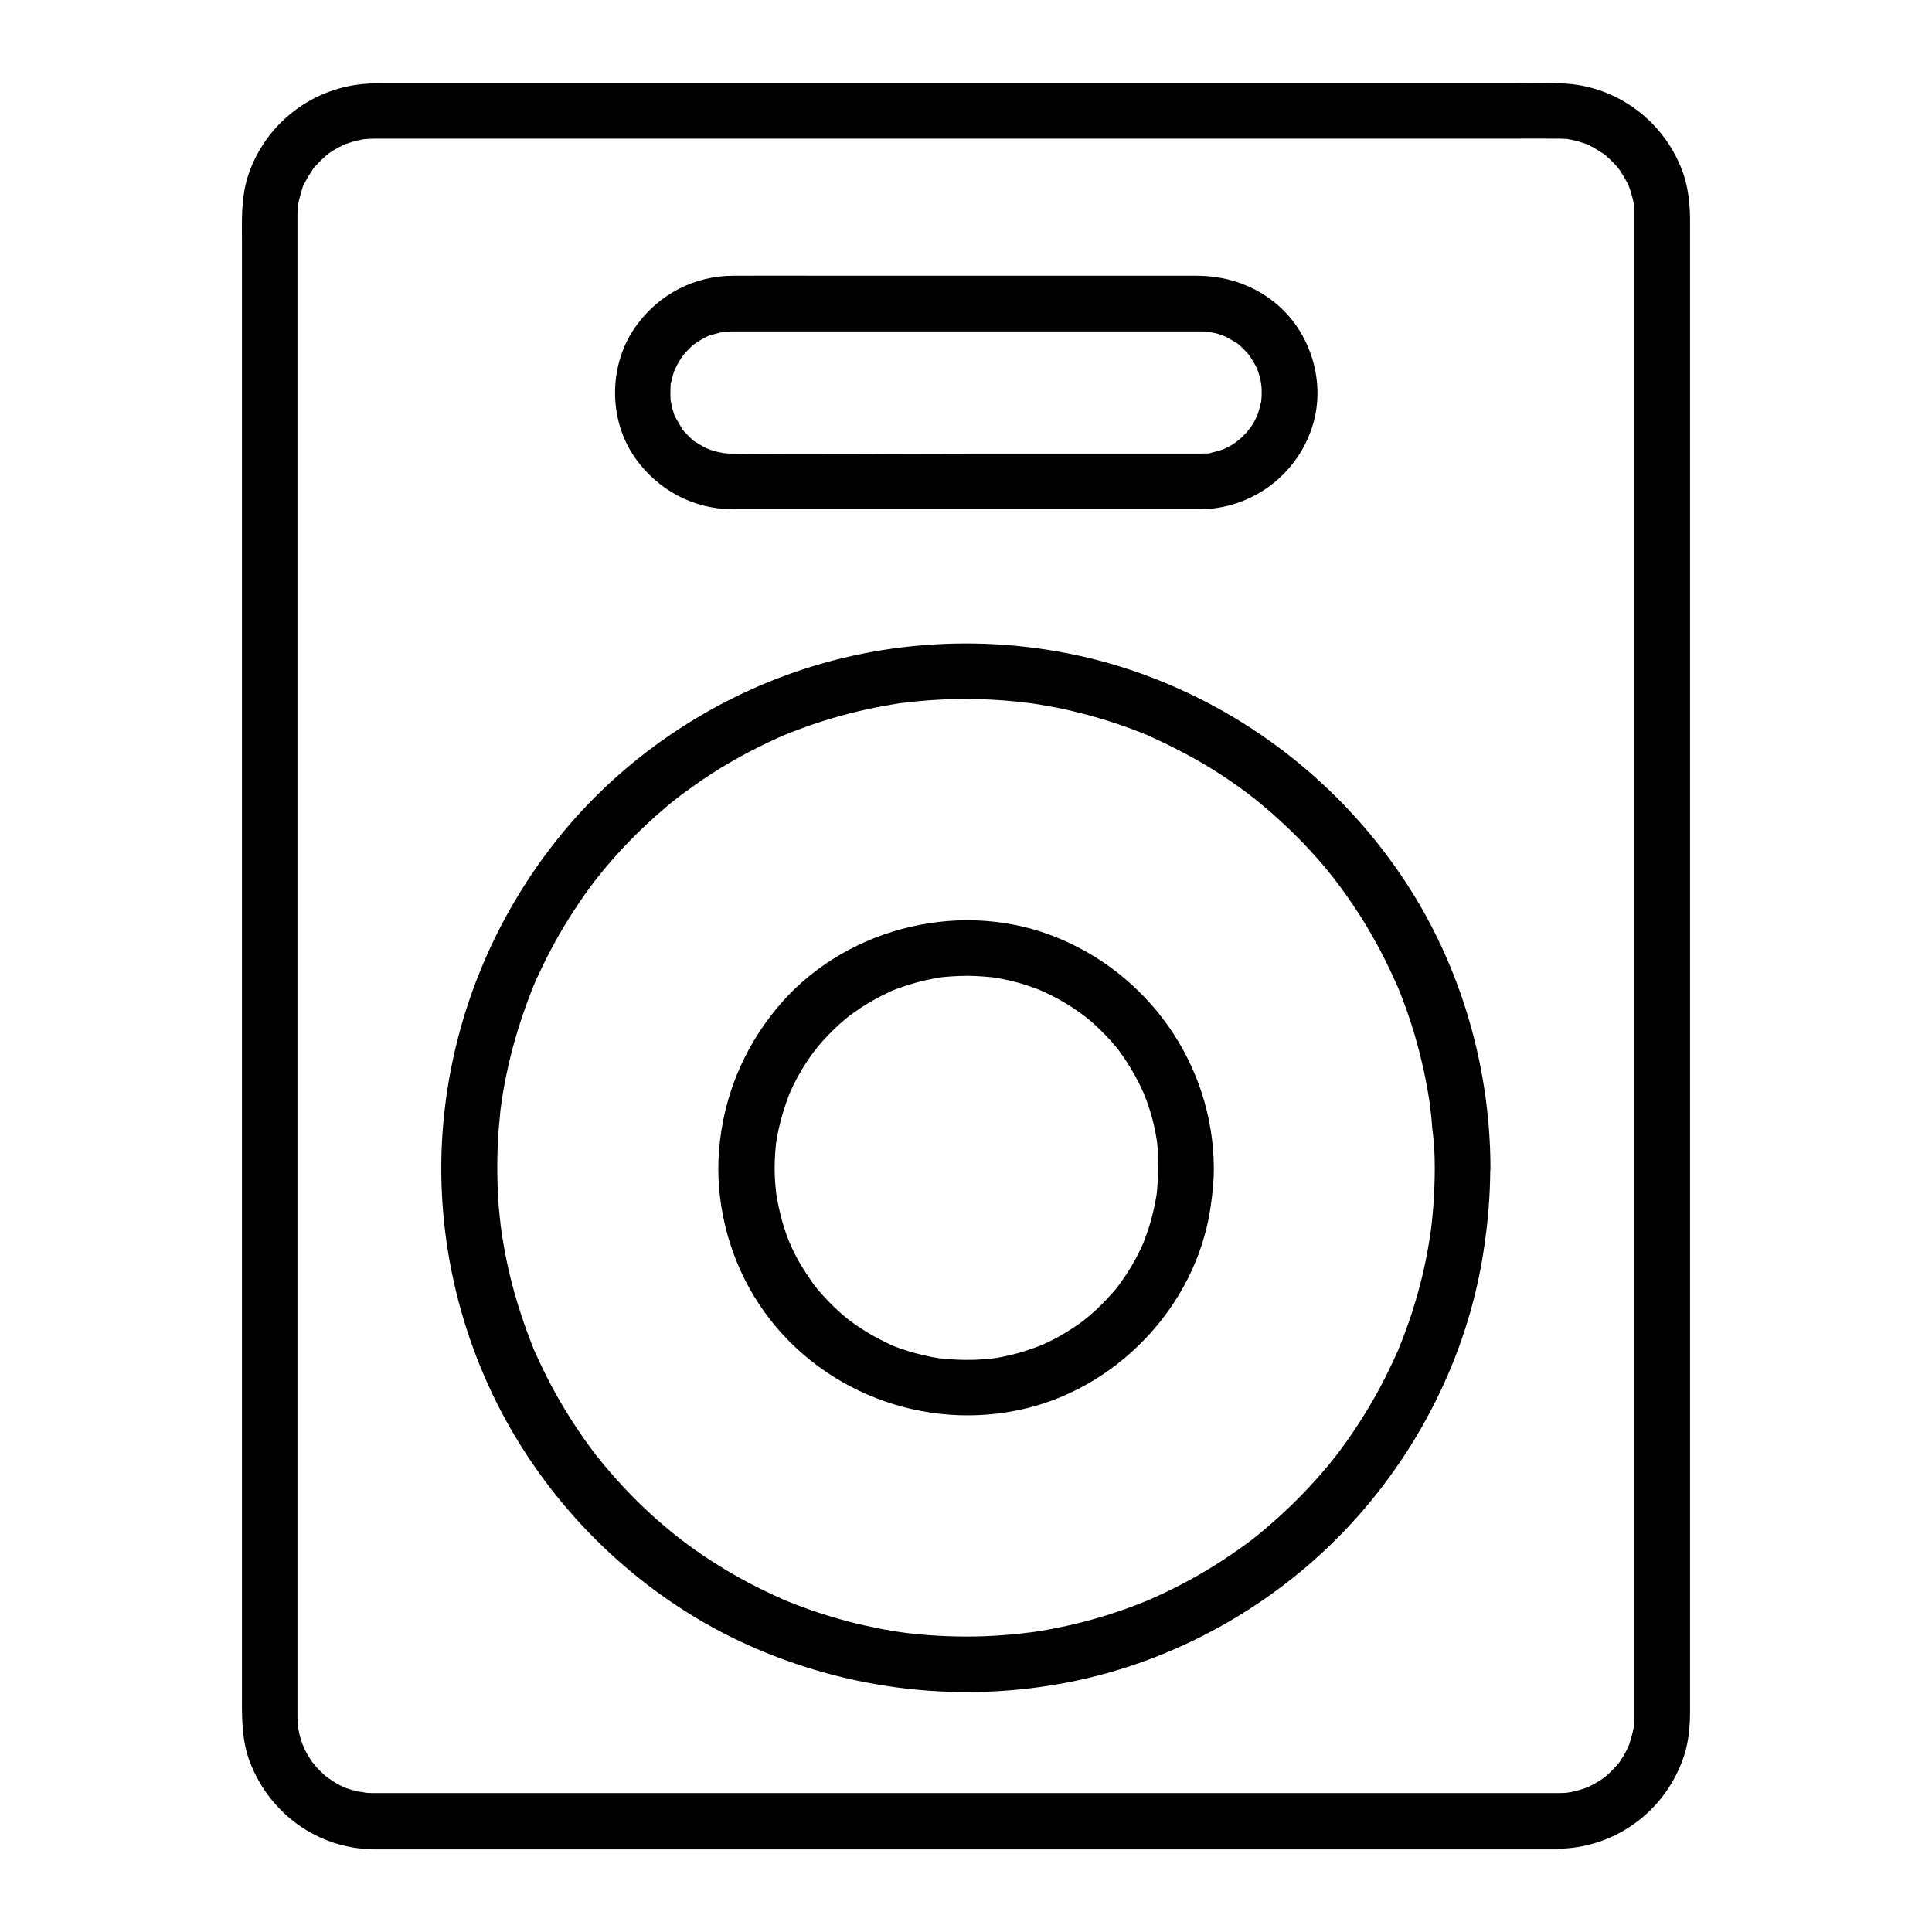
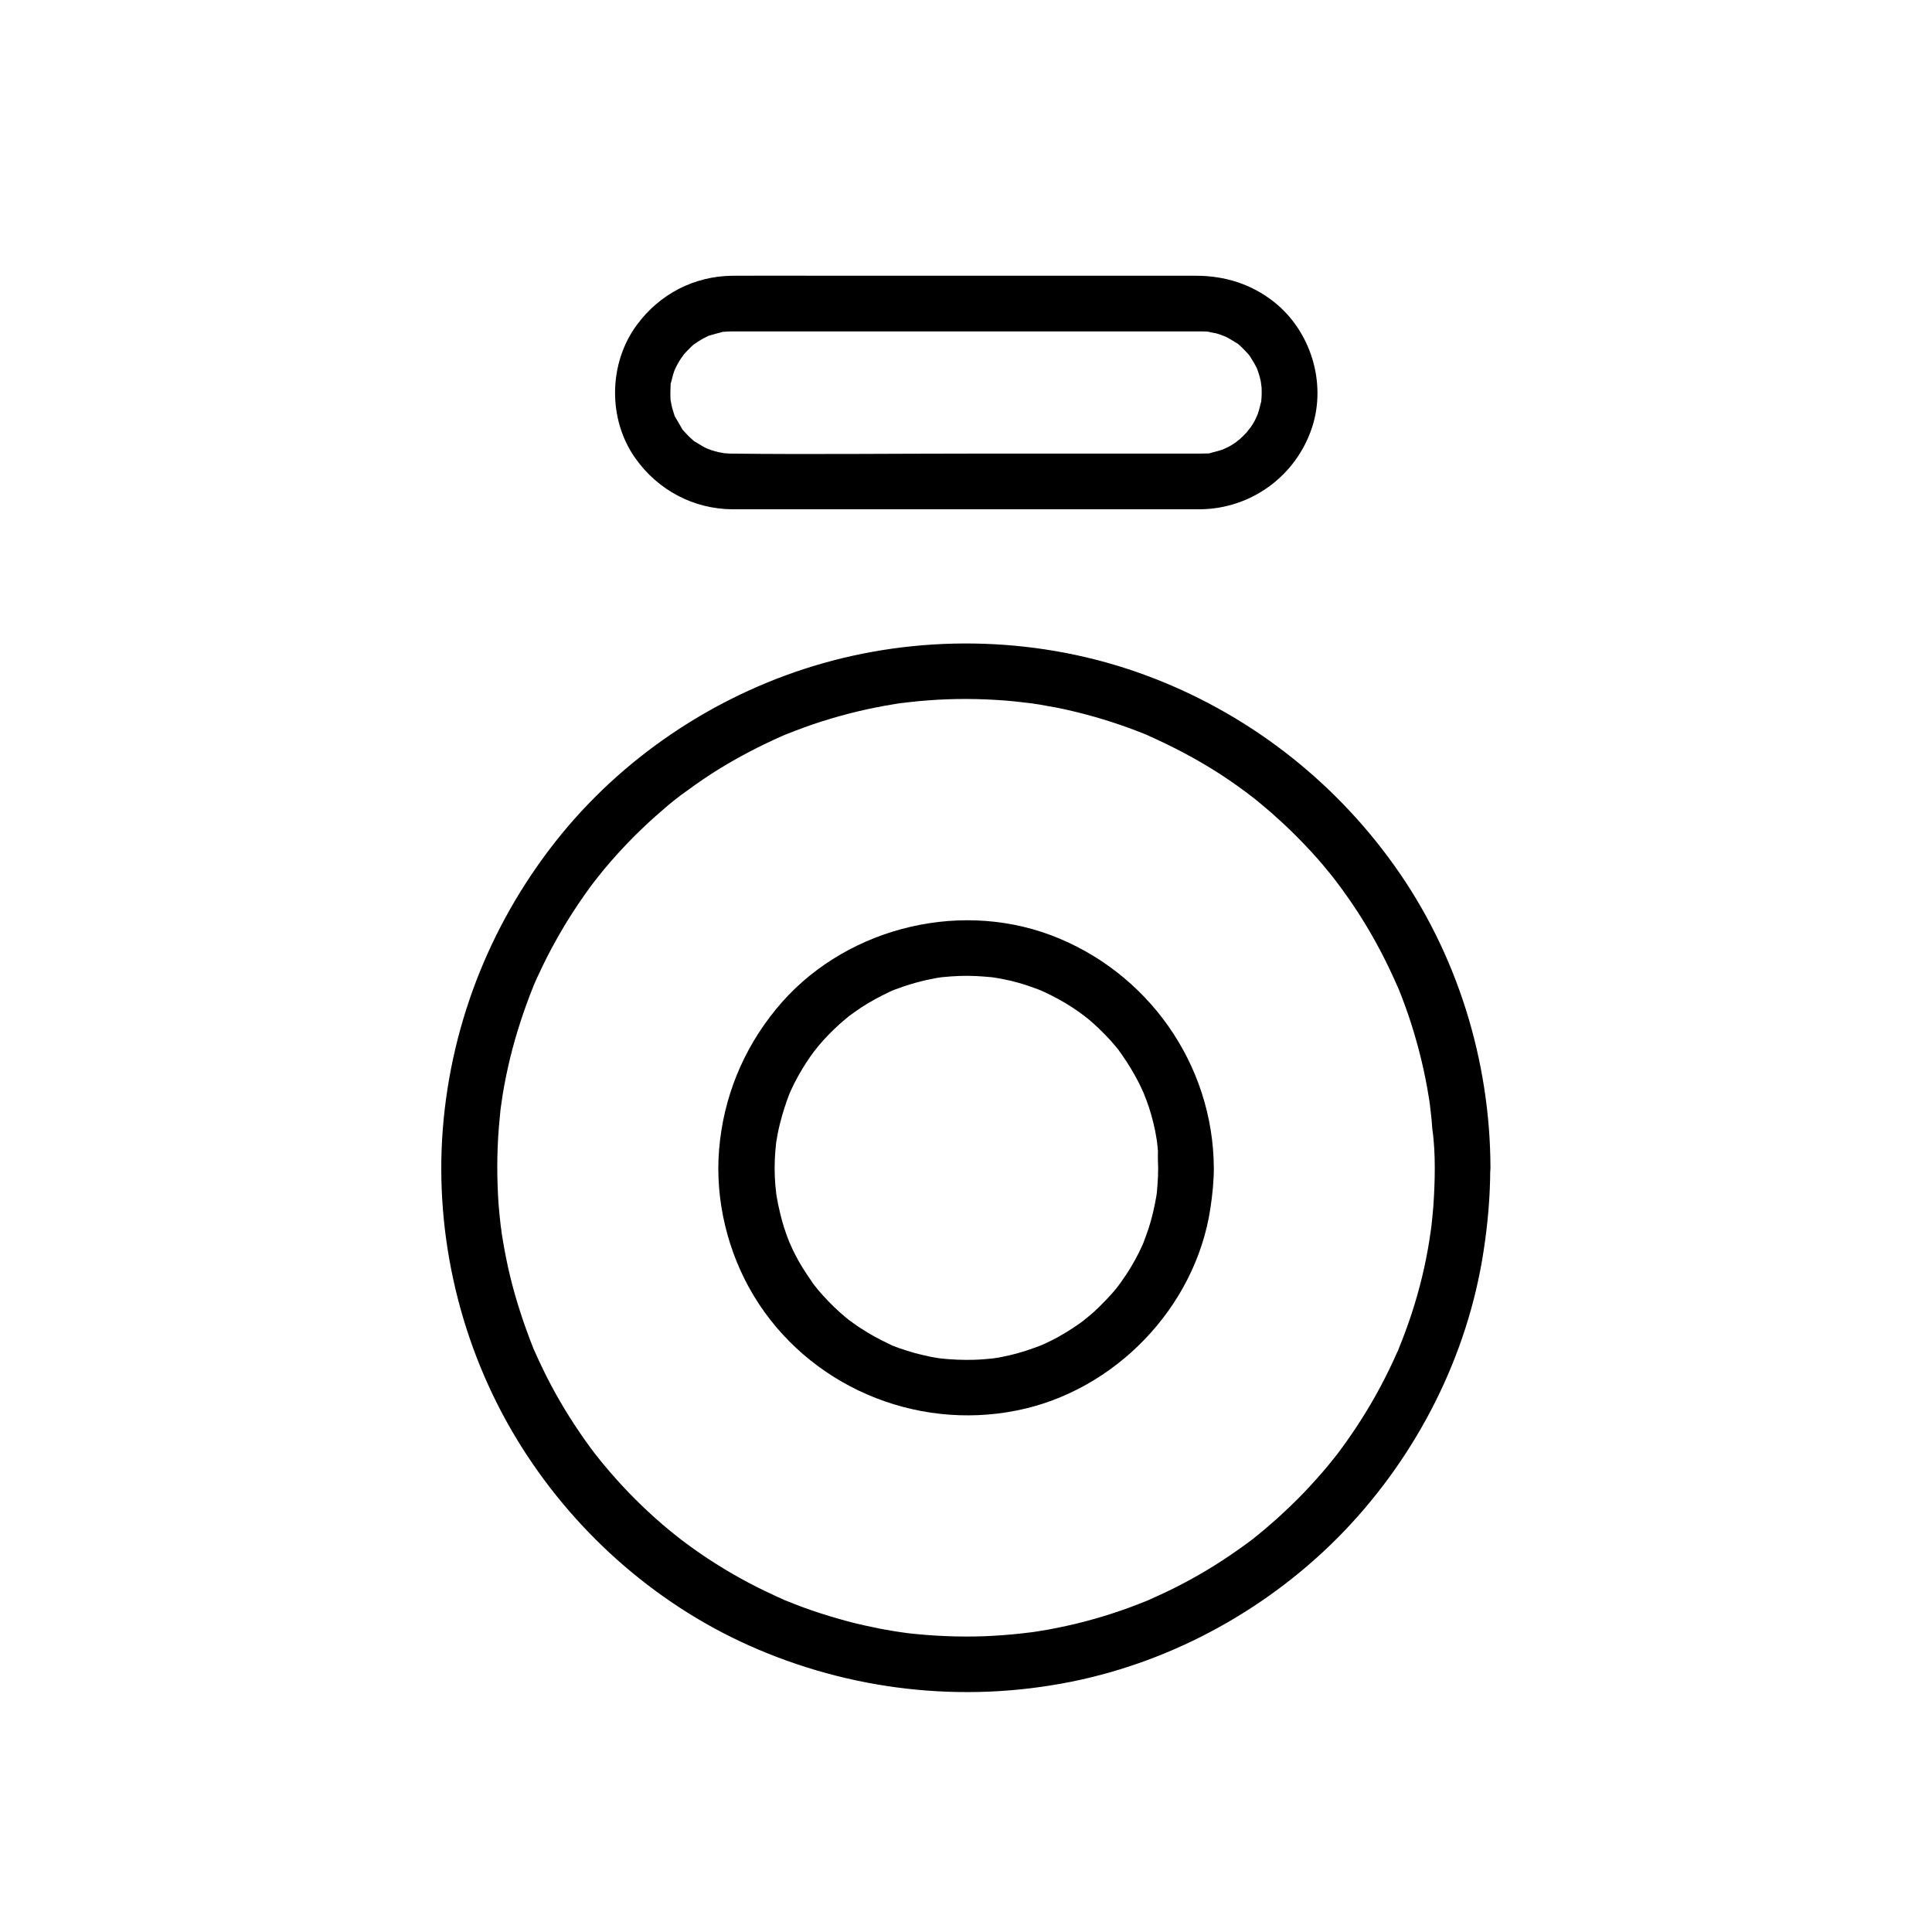
<svg xmlns="http://www.w3.org/2000/svg" fill="#000000" width="800px" height="800px" version="1.1" viewBox="144 144 512 512">
  <g>
-     <path d="m556.9 619.18h-11.906-31.637-45.117-53.039-54.711-50.137-40-23.566-3.738-0.395c-0.789 0-1.574-0.051-2.363-0.148 1.477 0.098-0.934-0.195-1.328-0.246-0.641-0.148-1.277-0.297-1.918-0.492-0.441-0.148-0.836-0.297-1.23-0.395-0.098-0.051-1.133-0.395-0.344-0.098 0.789 0.297-0.246-0.098-0.297-0.148-0.395-0.195-0.789-0.395-1.18-0.59-0.738-0.395-1.523-0.836-2.215-1.328-0.395-0.246-1.574-1.133-0.59-0.344-0.59-0.441-1.18-0.934-1.723-1.477-0.543-0.492-1.082-1.031-1.574-1.574-0.297-0.344-1.672-2.164-0.887-0.984-0.789-1.133-1.523-2.312-2.164-3.59-0.195-0.344-0.934-2.262-0.441-0.887-0.297-0.836-0.59-1.625-0.836-2.508-0.195-0.641-0.344-1.277-0.441-1.918-0.098-0.441-0.148-0.887-0.246-1.328 0 0.148 0.148 1.18 0.051 0.297-0.051-0.789-0.098-1.574-0.098-2.41v-0.246-1.379-6.25-24.699-37.688-47.281-52.988-54.906-52.891-47.578-38.277-25.191-6.594-1.574-0.344-0.051c0-0.441 0-0.934 0.051-1.379 0-0.441 0.051-0.887 0.098-1.379-0.051 0.738-0.098 0.641 0-0.051 0.297-1.523 0.738-2.953 1.18-4.477 0.395-1.328-0.344 0.59 0.246-0.641 0.395-0.789 0.789-1.523 1.23-2.312 0.395-0.641 0.836-1.277 1.23-1.918 0.441-0.688-0.098 0.098-0.195 0.195 0.246-0.344 0.543-0.688 0.836-0.984 0.984-1.133 2.066-2.164 3.199-3.148 0.195-0.195 1.133-0.789 0.051-0.051 0.246-0.195 0.543-0.395 0.789-0.543 0.641-0.395 1.277-0.836 1.918-1.18 0.59-0.297 1.133-0.59 1.723-0.887 0.246-0.148 1.277-0.492 0.051 0 0.395-0.148 0.836-0.297 1.23-0.441 1.477-0.492 3-0.836 4.527-1.082-1.277 0.195 0.246 0 0.738 0 0.441 0 0.934-0.051 1.379-0.051h3.297 22.879 39.312 50.035 54.613 52.938 45.758 32.227c4.231 0 8.461-0.051 12.695 0 0.59 0 1.133 0 1.723 0.051 0.344 0 0.688 0.051 1.031 0.098-0.297 0-1.426-0.246 0.051 0 0.887 0.148 1.723 0.344 2.609 0.59 0.641 0.195 1.23 0.395 1.871 0.59 0.246 0.098 1.328 0.543 0.051 0 0.297 0.148 0.59 0.246 0.887 0.395 1.379 0.688 2.609 1.477 3.887 2.312 0.934 0.59-0.836-0.688 0.051 0 0.246 0.195 0.492 0.395 0.738 0.641 0.543 0.492 1.133 1.031 1.625 1.523 0.543 0.543 1.031 1.082 1.523 1.672 0.051 0.098 0.688 0.934 0.195 0.246-0.492-0.641 0.297 0.441 0.344 0.543 0.836 1.277 1.574 2.559 2.215 3.938 0.344 0.789-0.098-0.148-0.098-0.246 0.148 0.395 0.297 0.836 0.441 1.23 0.246 0.738 0.441 1.477 0.641 2.215 0.195 0.738 0.344 1.523 0.441 2.312-0.195-1.426 0 0.641 0 1.082v1.031 0.297 1.477 17.023 32.027 43 50.676 54.465 54.219 50.727 43.246 31.883 17.121 1.477 0.297 0.051c0 0.59 0 1.133-0.051 1.723 0 0.344-0.051 0.688-0.098 1.031 0-0.297 0.246-1.426 0 0.051-0.246 1.426-0.641 2.805-1.082 4.184-0.098 0.297-0.195 0.641-0.344 0.934 0.441-1.277 0.098-0.246 0 0.051-0.297 0.59-0.59 1.18-0.887 1.723-0.344 0.641-0.789 1.277-1.18 1.918-0.148 0.297-0.344 0.543-0.543 0.789 0.738-1.082 0.148-0.195-0.051 0.051-0.934 1.031-1.871 2.066-2.902 3-0.344 0.297-1.871 1.426-0.789 0.641-0.641 0.441-1.23 0.836-1.871 1.23s-1.328 0.738-1.969 1.082c-0.441 0.195-1.77 0.738-0.641 0.297-1.426 0.543-2.902 0.984-4.43 1.277-0.492 0.098-1.969 0.246-0.688 0.148-0.848 0.051-1.734 0.098-2.668 0.098-3.836 0.051-7.578 3.344-7.379 7.379 0.195 3.938 3.246 7.43 7.379 7.379 14.906-0.195 27.898-9.594 33.012-23.52 1.523-4.082 1.969-8.461 1.969-12.793v-16.234-31.684-43.297-51.02-54.906-54.957-51.117-43.445-32.027-16.48c0-4.035-0.395-8.117-1.625-11.957-4.625-14.023-17.562-23.863-32.324-24.402-4.281-0.148-8.562 0-12.793 0h-31.93-45.855-53.578-55.105-50.48-39.605-22.535c-1.426 0-2.856-0.051-4.328 0.051-14.762 0.738-27.602 10.629-32.078 24.699-1.82 5.805-1.523 11.809-1.523 17.809v24.746 38.18 47.773 53.531 55.398 53.676 47.578 37.934 24.402c0 6.394-0.246 12.84 2.066 18.992 5.266 13.777 18.055 23.074 32.914 23.223h3.199 22.977 39.902 50.625 55.152 53.48 45.609 31.539 11.266c3.836 0 7.578-3.394 7.379-7.379-0.145-4.137-3.195-7.531-7.328-7.531z" />
    <path d="m524.23 453.53c0 3.445-0.148 6.887-0.395 10.332-0.148 1.672-0.297 3.394-0.492 5.066-0.051 0.441-0.344 2.508-0.148 1.082-0.148 0.887-0.246 1.77-0.395 2.656-1.031 6.594-2.609 13.039-4.676 19.387-1.031 3.148-2.164 6.199-3.394 9.25-0.543 1.328-0.148 0.297 0 0.051-0.148 0.395-0.344 0.789-0.543 1.18-0.297 0.688-0.641 1.379-0.934 2.066-0.688 1.477-1.379 2.953-2.117 4.379-2.953 5.856-6.394 11.512-10.184 16.875-0.887 1.23-1.77 2.461-2.656 3.641-0.688 0.887 0.688-0.836-0.051 0.051-0.195 0.246-0.395 0.492-0.59 0.738-0.59 0.738-1.23 1.523-1.82 2.262-2.066 2.461-4.231 4.871-6.445 7.184s-4.574 4.527-6.938 6.691c-1.133 0.984-2.262 1.969-3.394 2.953-0.59 0.492-1.18 0.934-1.723 1.426-0.344 0.246-0.688 0.543-0.984 0.789-1.082 0.887 0.395-0.297-0.297 0.246-5.164 3.887-10.578 7.477-16.234 10.578-2.856 1.574-5.758 3.051-8.707 4.379-0.688 0.297-1.379 0.641-2.066 0.934-0.395 0.195-0.789 0.344-1.18 0.543 0.297-0.098 1.277-0.492-0.051 0-1.523 0.59-3.051 1.23-4.574 1.77-6.199 2.262-12.594 4.082-19.09 5.363-1.625 0.344-3.297 0.641-4.969 0.887-0.789 0.148-1.574 0.246-2.312 0.344-0.887 0.148 0.148 0 0.297-0.051-0.688 0.098-1.328 0.148-2.016 0.246-3.394 0.395-6.789 0.641-10.234 0.789-6.887 0.246-13.777-0.051-20.566-0.836-0.344-0.051-0.688-0.098-0.984-0.148-1.18-0.148 1.133 0.148-0.051 0-0.789-0.098-1.574-0.246-2.312-0.344-1.77-0.297-3.543-0.59-5.266-0.984-3.246-0.641-6.496-1.426-9.691-2.363-3.148-0.887-6.297-1.918-9.398-3.051-1.426-0.543-2.856-1.082-4.281-1.672-1.328-0.543-0.297-0.148-0.051 0-0.395-0.148-0.789-0.344-1.18-0.543-0.789-0.344-1.574-0.688-2.363-1.082-5.902-2.707-11.562-5.856-17.023-9.445-2.707-1.77-5.312-3.641-7.871-5.609 1.082 0.836-0.441-0.395-0.789-0.641-0.59-0.492-1.18-0.934-1.77-1.426-1.328-1.082-2.609-2.215-3.887-3.344-4.773-4.281-9.25-8.953-13.383-13.922-0.543-0.641-1.082-1.328-1.625-2.016-0.195-0.246-0.395-0.492-0.59-0.738-0.688-0.887 0.641 0.887-0.051-0.051-0.984-1.277-1.918-2.559-2.856-3.887-1.871-2.656-3.641-5.363-5.312-8.117-1.672-2.754-3.246-5.609-4.723-8.512-0.738-1.477-1.426-2.902-2.117-4.379-0.297-0.688-0.641-1.379-0.934-2.066-0.195-0.395-0.344-0.789-0.543-1.18 0.297 0.688 0.246 0.543 0-0.051-2.461-6.25-4.574-12.594-6.148-19.141-0.789-3.246-1.426-6.543-1.969-9.84-0.148-0.789-0.246-1.574-0.344-2.312 0.195 1.426-0.051-0.59-0.148-1.082-0.195-1.82-0.395-3.59-0.543-5.41-0.492-6.887-0.492-13.777 0.051-20.613 0.148-1.574 0.297-3.148 0.441-4.723 0.051-0.441 0.344-2.461 0.148-1.082 0.148-0.984 0.297-2.016 0.441-3 0.543-3.297 1.23-6.594 2.016-9.84 1.574-6.394 3.641-12.645 6.102-18.793 0.441-1.082-0.441 1.031 0-0.051 0.148-0.297 0.246-0.59 0.395-0.887 0.344-0.789 0.688-1.574 1.082-2.363 0.688-1.477 1.379-2.953 2.117-4.379 1.477-2.902 3.051-5.707 4.723-8.512 1.672-2.754 3.445-5.461 5.312-8.117 0.934-1.328 1.871-2.609 2.856-3.887-0.836 1.082 0.395-0.441 0.641-0.789 0.543-0.688 1.082-1.328 1.625-2.016 4.184-5.019 8.758-9.742 13.629-14.07 1.133-0.984 2.262-1.969 3.394-2.953 0.59-0.492 1.18-0.934 1.77-1.426 0.344-0.246 0.688-0.543 1.031-0.789 0.934-0.738-1.379 1.031 0.297-0.246 2.609-1.918 5.215-3.789 7.922-5.559 5.461-3.543 11.168-6.641 17.074-9.348 0.688-0.297 1.379-0.641 2.066-0.934 0.297-0.148 0.59-0.246 0.887-0.395-1.277 0.543-0.195 0.098 0.051 0 1.625-0.641 3.246-1.277 4.871-1.871 3.102-1.133 6.25-2.117 9.398-3 3.199-0.887 6.445-1.672 9.691-2.312 1.523-0.297 3.102-0.59 4.625-0.836 0.887-0.148 1.77-0.297 2.656-0.395-1.426 0.195 0.887-0.098 1.379-0.148 6.84-0.789 13.727-1.031 20.566-0.738 3.394 0.148 6.84 0.395 10.184 0.836 0.441 0.051 0.887 0.098 1.328 0.148-0.297-0.051-1.426-0.195 0.051 0 0.789 0.098 1.574 0.246 2.312 0.344 1.672 0.297 3.297 0.59 4.969 0.887 6.496 1.328 12.891 3.148 19.09 5.41 1.523 0.543 3.051 1.18 4.574 1.77 0.789 0.344-0.148-0.051-0.246-0.098 0.395 0.148 0.789 0.344 1.18 0.543 0.789 0.344 1.574 0.688 2.363 1.082 2.953 1.379 5.856 2.856 8.707 4.43 2.856 1.574 5.609 3.246 8.316 5.019 1.328 0.887 2.707 1.82 3.984 2.754 0.59 0.441 1.23 0.887 1.82 1.328 0.344 0.246 0.688 0.492 1.031 0.789 0.148 0.098 1.523 1.18 0.789 0.59-0.641-0.492 0.195 0.148 0.246 0.195 0.344 0.246 0.688 0.543 0.984 0.789 0.59 0.492 1.18 0.934 1.723 1.426 1.328 1.082 2.609 2.215 3.887 3.394 2.41 2.164 4.676 4.379 6.938 6.742 2.215 2.312 4.379 4.723 6.394 7.231 0.492 0.59 0.934 1.18 1.426 1.77 0.246 0.344 0.543 0.688 0.789 1.031-0.051-0.098-0.688-0.887-0.148-0.195 1.031 1.379 2.066 2.754 3.051 4.184 3.738 5.312 7.035 10.875 9.938 16.68 0.738 1.477 1.426 2.902 2.117 4.43 0.297 0.688 0.641 1.379 0.934 2.066 0.148 0.297 0.246 0.59 0.395 0.887-0.543-1.328 0.051 0.098 0.148 0.344 1.23 3.051 2.363 6.148 3.344 9.25 2.016 6.348 3.59 12.84 4.625 19.387 0.148 0.789 0.246 1.574 0.344 2.312-0.246-1.574 0.148 1.082 0.148 1.379 0.195 1.574 0.344 3.148 0.441 4.723 0.5 3.434 0.648 6.879 0.648 10.32 0 3.836 3.394 7.578 7.379 7.379 3.984-0.195 7.379-3.246 7.379-7.379-0.051-28.488-8.855-56.875-25.438-80.098-16.48-23.125-39.508-40.785-66.176-50.578-27.16-9.988-57.613-10.973-85.41-3.051-26.766 7.625-51.219 23.469-68.93 44.969-18.352 22.336-29.422 49.594-31.684 78.426-2.215 28.586 4.773 57.809 19.68 82.312 14.367 23.664 35.965 43.098 61.254 54.465 26.863 12.055 56.777 15.5 85.656 9.691 27.406-5.512 52.988-19.777 72.324-39.949 19.387-20.27 32.668-46.395 36.898-74.145 1.133-7.332 1.77-14.66 1.77-22.043 0-3.836-3.394-7.578-7.379-7.379-3.93 0.195-7.324 3.246-7.324 7.379z" />
    <path d="m450.92 453.53c0 1.379-0.051 2.754-0.148 4.133-0.051 0.789-0.148 1.574-0.195 2.363-0.098 0.887 0.051-0.148 0.051-0.297-0.051 0.441-0.148 0.887-0.195 1.328-0.492 2.856-1.133 5.656-2.016 8.414-0.395 1.23-0.887 2.461-1.328 3.691-0.098 0.246-0.59 1.277 0 0.051-0.148 0.297-0.246 0.59-0.395 0.887-0.344 0.688-0.641 1.379-0.984 2.066-1.277 2.508-2.707 4.922-4.328 7.184-0.395 0.543-0.738 1.031-1.133 1.574 0.738-0.984-0.148 0.195-0.441 0.543-0.934 1.18-1.969 2.262-3 3.344-0.887 0.934-1.82 1.82-2.754 2.707-0.492 0.441-0.984 0.836-1.477 1.277-0.297 0.246-2.164 1.723-1.031 0.887-2.215 1.672-4.574 3.199-7.035 4.574-1.133 0.641-2.312 1.23-3.492 1.77-0.395 0.195-1.77 0.789-0.641 0.297-0.789 0.344-1.625 0.641-2.461 0.934-2.707 0.984-5.461 1.77-8.266 2.312-0.641 0.148-1.328 0.246-1.969 0.344-0.492 0.098-2.016 0.246-0.688 0.098-1.574 0.148-3.148 0.297-4.773 0.344-3 0.098-5.953-0.051-8.906-0.344 1.277 0.148-0.246-0.051-0.688-0.098-0.641-0.098-1.328-0.246-1.969-0.344-1.426-0.297-2.805-0.641-4.184-0.984-1.379-0.395-2.754-0.836-4.082-1.277-0.641-0.246-1.23-0.441-1.82-0.688-0.098-0.051-1.082-0.441-0.344-0.148 0.738 0.344-0.492-0.246-0.59-0.297-2.559-1.23-5.019-2.508-7.379-4.082-1.18-0.738-2.312-1.574-3.445-2.41 0.984 0.738-0.195-0.148-0.543-0.441-0.59-0.492-1.133-0.984-1.723-1.477-2.066-1.871-4.035-3.887-5.805-6.004-0.246-0.297-1.523-1.918-0.641-0.789-0.395-0.492-0.789-1.031-1.133-1.574-0.789-1.133-1.574-2.312-2.312-3.492-0.738-1.18-1.426-2.41-2.066-3.691-0.297-0.59-0.59-1.18-0.836-1.77-0.148-0.297-0.246-0.59-0.395-0.887-0.492-1.031 0.395 1.031-0.051-0.051-1.082-2.656-1.969-5.363-2.609-8.168-0.344-1.426-0.641-2.856-0.887-4.281-0.098-0.492-0.246-2.016-0.098-0.688-0.098-0.789-0.148-1.574-0.246-2.363-0.246-2.953-0.246-5.953 0-8.953 0.051-0.688 0.148-1.379 0.195-2.016 0.098-0.887-0.051 0.148-0.051 0.297 0.051-0.344 0.098-0.688 0.148-0.984 0.246-1.523 0.543-3.051 0.934-4.574 0.688-2.805 1.574-5.512 2.609-8.168 0.297-0.789-0.051 0.148-0.098 0.246 0.148-0.297 0.246-0.59 0.395-0.887 0.297-0.59 0.543-1.18 0.836-1.77 0.688-1.379 1.426-2.656 2.215-3.984 0.688-1.133 1.379-2.215 2.117-3.246 0.441-0.641 0.887-1.23 1.328-1.82-0.789 1.082 0.395-0.441 0.641-0.789 1.77-2.117 3.738-4.133 5.805-6.004 0.492-0.441 0.984-0.836 1.477-1.277 0.246-0.195 1.523-1.277 1.031-0.836-0.543 0.395 0.836-0.59 1.082-0.789 0.688-0.492 1.426-0.984 2.117-1.477 2.363-1.523 4.82-2.856 7.379-4.082 0.297-0.148 0.59-0.246 0.887-0.395-0.098 0.051-1.031 0.441-0.246 0.098 0.59-0.246 1.23-0.492 1.82-0.688 1.426-0.543 2.902-0.984 4.379-1.426 1.277-0.344 2.559-0.688 3.887-0.934 0.641-0.148 1.328-0.246 1.969-0.395 0.344-0.051 0.641-0.098 0.984-0.148 1.426-0.246-0.492 0.051 0.395-0.051 2.953-0.297 5.953-0.441 8.906-0.297 1.379 0.051 2.707 0.195 4.082 0.297 0.887 0.098-0.148-0.051-0.297-0.051 0.344 0.051 0.688 0.098 0.984 0.148 0.789 0.098 1.523 0.246 2.312 0.395 2.805 0.543 5.609 1.328 8.266 2.312 0.738 0.246 1.426 0.543 2.164 0.836 0.789 0.297-0.148-0.051-0.246-0.098 0.297 0.148 0.59 0.246 0.887 0.395 1.277 0.59 2.559 1.23 3.789 1.918 2.461 1.328 4.82 2.902 7.035 4.574-1.082-0.836 0.441 0.395 0.789 0.641 0.492 0.395 0.984 0.836 1.477 1.277 1.031 0.934 2.066 1.918 3 2.902 0.984 0.984 1.918 2.016 2.805 3.102 0.195 0.246 1.277 1.523 0.836 1.031-0.492-0.641 0.148 0.195 0.195 0.297 0.246 0.344 0.492 0.688 0.738 1.031 1.625 2.312 3.051 4.723 4.328 7.184 0.297 0.59 0.59 1.18 0.836 1.77 0.195 0.395 0.344 0.789 0.543 1.18-0.051-0.098-0.441-1.031-0.098-0.246 0.543 1.328 1.031 2.656 1.477 3.984 0.887 2.754 1.574 5.559 2.016 8.414 0.098 0.492 0.246 2.016 0.098 0.688 0.098 0.789 0.148 1.574 0.246 2.363-0.055 1.527-0.004 3.051 0.047 4.527 0 3.836 3.394 7.578 7.379 7.379 3.984-0.195 7.379-3.246 7.379-7.379-0.148-27.551-17.562-52.102-43.297-61.746-25.34-9.445-55.547-1.328-72.668 19.582-8.809 10.727-14.023 23.52-15.152 37.344-1.082 13.332 2.262 27.16 9.152 38.621 14.367 23.812 42.605 35.918 69.766 30.453 25.93-5.164 47.281-27.258 51.266-53.43 0.543-3.59 0.934-7.184 0.934-10.824 0-3.836-3.394-7.578-7.379-7.379-4.035 0.195-7.379 3.246-7.379 7.379z" />
    <path d="m462.19 264.21h-61.203c-21.059 0-42.066 0.246-63.125 0-0.344 0-0.738 0-1.082-0.051-0.59-0.051-1.133-0.051-1.723-0.148 1.672 0.195-0.492-0.148-0.688-0.195-0.641-0.148-1.277-0.344-1.918-0.543-0.195-0.051-2.164-0.887-0.688-0.195-1.18-0.543-2.262-1.23-3.394-1.918-1.723-1.031 0.887 0.934-0.59-0.395-0.492-0.441-0.984-0.836-1.426-1.328-0.441-0.441-0.887-0.934-1.328-1.426-1.328-1.477 0.59 1.133-0.395-0.59-0.543-0.934-1.082-1.871-1.625-2.805-0.984-1.77 0.297 1.277-0.297-0.641-0.246-0.836-0.543-1.672-0.738-2.559-0.051-0.195-0.395-2.363-0.195-0.688-0.051-0.441-0.098-0.887-0.098-1.379-0.051-1.133 0-2.312 0.051-3.445 0.098-2.066-0.441 1.277 0.148-0.688 0.195-0.641 0.297-1.277 0.492-1.918 0.148-0.543 0.344-1.031 0.543-1.574 0.195-0.492 0.148-0.395-0.098 0.246 0.195-0.395 0.395-0.789 0.59-1.18 0.297-0.59 0.641-1.133 0.984-1.672 0.098-0.148 1.379-1.871 0.344-0.59 0.738-0.934 1.574-1.77 2.41-2.609 0.395-0.344 0.789-0.738 1.23-1.031-1.277 0.984 0.441-0.246 0.59-0.344 0.543-0.344 1.133-0.688 1.672-0.984 0.395-0.195 0.789-0.395 1.18-0.59-0.738 0.297-0.738 0.297 0.051 0 1.082-0.344 2.117-0.59 3.199-0.887 1.969-0.543-1.379 0 0.688-0.148 0.688-0.051 1.379-0.098 2.066-0.098h0.344 2.754 12.055 83.934 24.602 0.59 0.738c0.688 0 1.379 0.051 2.066 0.148-1.672-0.195 1.031 0.297 1.328 0.344 0.441 0.098 0.836 0.246 1.277 0.395 0.195 0.051 2.164 0.887 0.688 0.195 1.18 0.543 2.262 1.23 3.394 1.918 1.723 1.031-0.887-0.934 0.59 0.395 0.395 0.344 0.789 0.688 1.18 1.082 0.395 0.395 0.738 0.789 1.133 1.18 0.297 0.344 0.59 0.641 0.836 0.984-0.492-0.641-0.492-0.59 0 0.051 0.688 1.133 1.379 2.215 1.918 3.394-0.59-1.277 0 0 0.098 0.395 0.195 0.543 0.344 1.031 0.492 1.574 0.195 0.641 0.297 1.277 0.441 1.969-0.344-1.625 0.051 0.492 0.051 0.738 0.051 1.277 0.051 2.508-0.098 3.789-0.148 1.23 0.441-1.625-0.098 0.395-0.195 0.641-0.297 1.277-0.492 1.918-0.195 0.641-0.395 1.277-0.641 1.871 0.59-1.523-0.246 0.441-0.344 0.641-0.492 0.984-1.082 1.871-1.723 2.754 0.887-1.328-0.344 0.344-0.492 0.543-0.59 0.641-1.18 1.23-1.82 1.82-0.148 0.148-1.82 1.379-0.543 0.492-0.543 0.395-1.082 0.738-1.625 1.082-0.395 0.246-0.738 0.441-1.133 0.641-0.195 0.098-2.117 0.934-0.641 0.344-1.23 0.492-2.508 0.789-3.789 1.133-1.969 0.543 1.379 0-0.688 0.148-0.633-0.012-1.324 0.039-2.012 0.039-3.836 0.051-7.578 3.344-7.379 7.379 0.195 3.938 3.246 7.43 7.379 7.379 13.48-0.195 25.289-8.855 29.52-21.695 3.887-11.855-0.344-25.535-10.086-33.258-6.051-4.773-13.086-6.938-20.715-6.938h-10.676-87.133c-8.266 0-16.582-0.051-24.848 0-10.234 0.051-19.434 4.82-25.484 13.039-7.527 10.184-7.723 24.992-0.395 35.324 6.004 8.461 15.398 13.48 25.828 13.531h8.02 38.77 75.816 1.426c3.836 0 7.578-3.394 7.379-7.379-0.238-3.988-3.289-7.383-7.422-7.383z" />
  </g>
</svg>